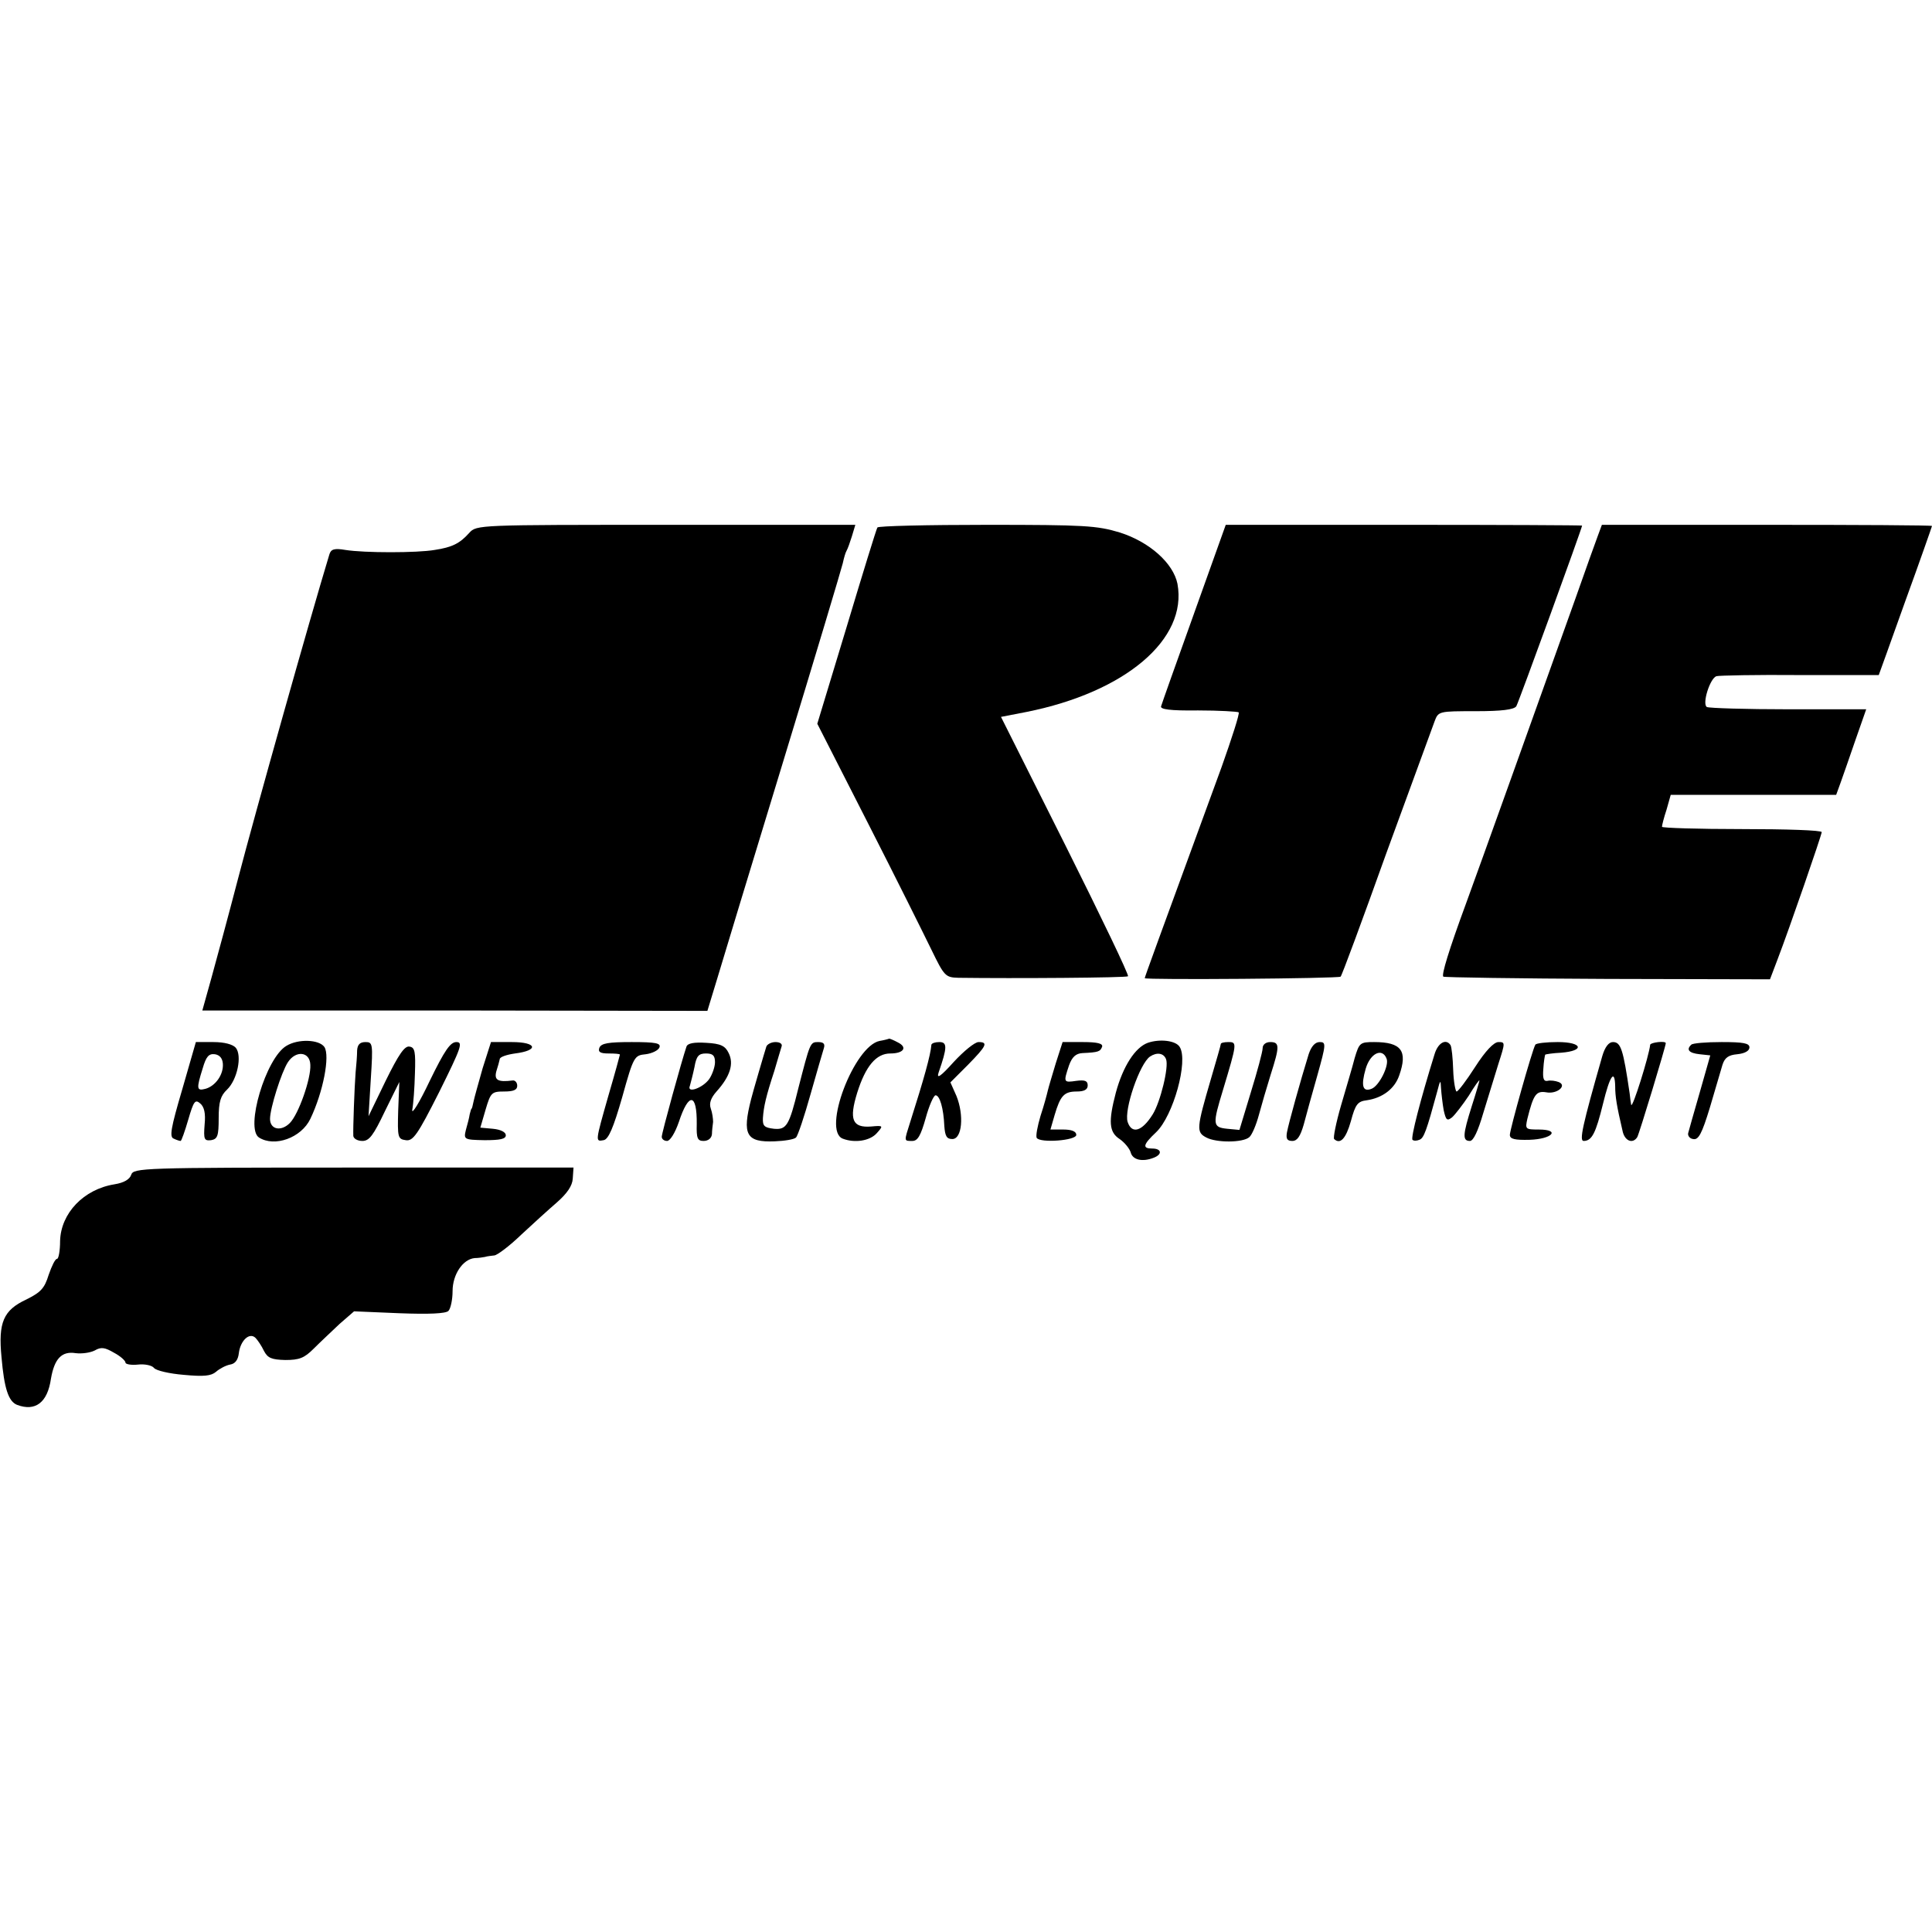
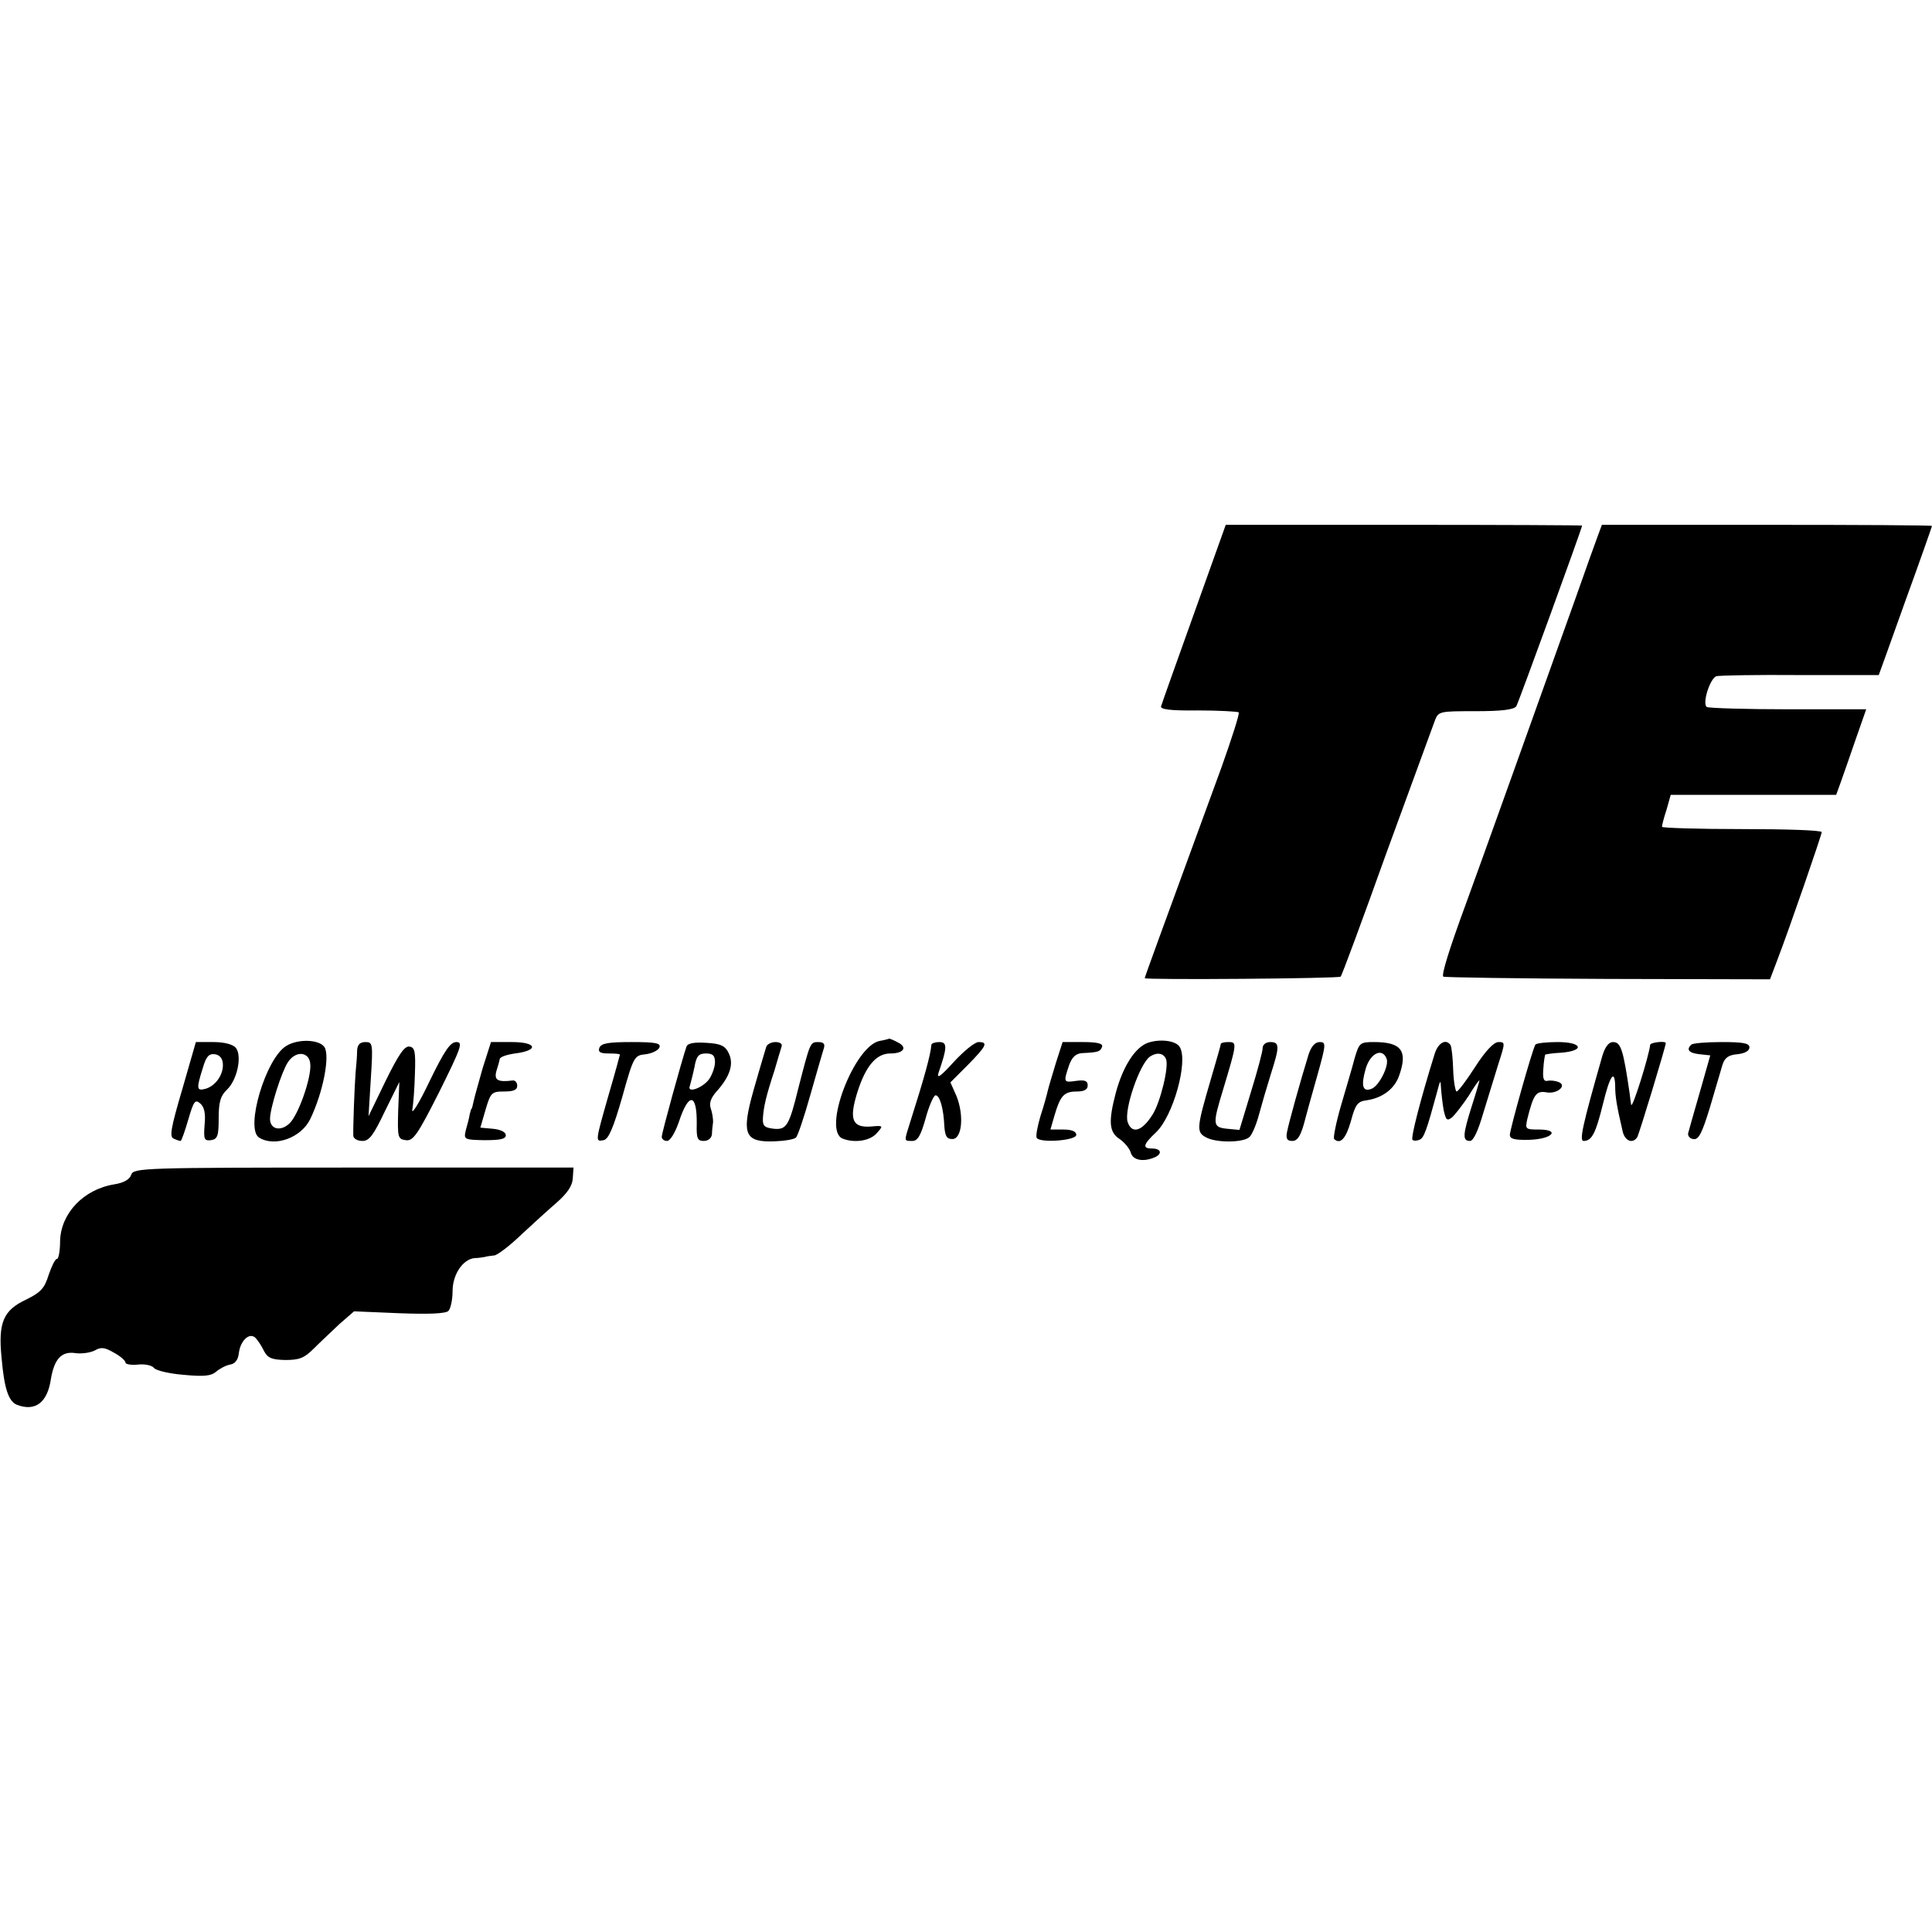
<svg xmlns="http://www.w3.org/2000/svg" version="1" width="677.333" height="677.333" viewBox="0 0 508 508">
-   <path d="M123.4 140.1c-2.5 2.8-4.5 3.8-9.1 4.5-4.6.8-18.5.8-23.5 0-2.9-.5-3.8-.2-4.2 1.2-5.1 16.8-19.6 68.3-24 85.2-2.5 9.6-5.7 21.4-7 26.1l-2.4 8.6h66.4l66.4.1 2.5-8.2c1.3-4.4 9.2-30.4 17.5-57.6 8.3-27.2 15.3-50.6 15.6-51.9.3-1.4.7-2.8 1-3.3.3-.5.9-2.2 1.4-3.8l.9-3h-49.8c-49.3 0-49.8 0-51.7 2.1zM230.7 138.7c-.3.5-3.9 12.2-8.1 26.2l-7.7 25.4 13.3 26.1c7.3 14.3 14.8 29.4 16.7 33.3 3.4 7 3.7 7.3 7.1 7.4 14.6.2 44.2 0 44.6-.4.3-.3-7.1-15.7-16.4-34.3l-17-33.9 6.7-1.3c26-5.2 42.4-19.1 39.7-33.7-1.1-5.4-7.3-11-15.2-13.5-6-1.8-9.2-2-34.9-2-15.6 0-28.6.3-28.8.7z" />
  <path d="M314 161.2c-4.6 12.8-8.5 23.8-8.7 24.5-.3.8 2.3 1.2 9.7 1.1 5.6 0 10.4.3 10.7.5.3.3-1.8 6.8-4.5 14.4-17.2 47-20.2 55.2-20.2 55.5 0 .5 51.1.1 51.5-.4.3-.2 5.7-14.8 12-32.4 6.4-17.5 12.1-33.1 12.7-34.7 1-2.7 1.1-2.7 10.9-2.7 6.7 0 10-.4 10.6-1.3.6-1 17.2-46.6 17.3-47.5 0-.1-21.1-.2-46.8-.2h-46.9l-8.3 23.2zM420.2 140.7c-.6 1.6-3.3 9.1-6 16.8-9.9 27.7-25.1 70.2-28.7 80-4.6 12.5-6.5 18.8-6 19.3.2.2 19.6.5 43.2.6l42.7.1 1.9-5c3.3-8.6 11.7-33 11.7-33.7 0-.5-9.4-.8-21-.8-11.5 0-21-.3-21-.6 0-.4.5-2.4 1.2-4.5l1.1-3.9h43.5l1.2-3.3c.6-1.7 2.4-6.8 3.9-11.2l2.8-8h-20.4c-11.3 0-20.9-.3-21.5-.6-1.3-.8.8-7.5 2.5-8.1.7-.2 10.5-.4 22-.3H494s3.2-8.8 7-19.5c3.9-10.7 7-19.6 7-19.7 0-.2-19.5-.3-43.4-.3h-43.4l-1 2.7zM75.3 275c-5.4 3.2-10.9 21.7-7.2 24.1 4.1 2.6 11.1.1 13.5-4.9 3.4-7.1 5.2-16.6 3.7-18.9-1.4-2-6.9-2.2-10-.3zm6.3 5c.2 3.6-3.1 13-5.4 15.3-2.3 2.3-5.2 1.7-5.2-1.1s3-12.3 4.7-14.9c2.1-3.2 5.8-2.8 5.9.7zM231.3 273.7c-6.7 1.3-15.2 23.6-9.7 25.7 3.1 1.2 7.1.6 8.9-1.4 1.8-2 1.8-2.1-1.4-1.8-5 .4-5.9-1.8-3.7-8.9 2.2-7 5-10.3 8.7-10.3 3.5 0 4.6-1.6 2-2.9-1.1-.6-2.1-1-2.3-1-.2.1-1.3.4-2.5.6zM301.8 274.2c-3.3 1.2-6.5 6.1-8.4 13.1-2 7.6-1.8 10.4 1 12.2 1.3.9 2.6 2.5 2.9 3.5.5 2 3.1 2.6 6.1 1.4 2.3-.9 2-2.4-.4-2.4-2.7 0-2.5-1 1-4.3 4.5-4.3 8.5-18.7 6.2-22.4-1-1.7-5.2-2.2-8.4-1.1zm4.8 4.3c.8 2-1.5 11.3-3.5 14.5-2.8 4.5-5.5 5.3-6.6 2-1-3.2 3.2-15.4 5.9-17.2 1.8-1.2 3.6-.9 4.2.7zM47.9 286.5c-3 10.2-3.4 12.5-2.2 12.9.8.4 1.6.6 1.8.6.2 0 1.1-2.5 2-5.6 1.4-4.8 1.8-5.4 3.1-4.3 1.1.9 1.5 2.6 1.2 5.6-.3 3.9-.1 4.3 1.7 4.1 1.7-.3 2-1.1 2-5.8 0-4.3.5-5.9 2.2-7.5 2.7-2.6 4-8.9 2.3-11-.8-.9-3-1.5-5.9-1.5h-4.6l-3.6 12.5zm10.7-6.8c.2 2.9-2 5.9-4.6 6.6-2.3.6-2.4 0-.7-5.4.9-3.1 1.6-3.9 3.2-3.7 1.3.2 2 1.1 2.1 2.5zM93.9 276.2c0 1.3-.2 3.9-.4 5.8-.3 3.9-.7 14.8-.6 16.7.1.7 1.1 1.3 2.4 1.3 1.8 0 2.9-1.5 5.9-7.8l3.8-7.7-.3 7.5c-.2 7.1-.1 7.5 2 7.8 1.9.3 3.1-1.4 8.8-12.7 5.8-11.7 6.3-13.1 4.5-13.1-1.6 0-3.1 2.2-7 10.2-2.7 5.7-4.8 9.1-4.6 7.6.3-1.5.6-5.8.7-9.5.2-5.7 0-6.9-1.4-7.1-1.3-.3-2.9 2.1-6.3 9l-4.5 9.3.6-9.8c.6-9.3.5-9.7-1.4-9.7-1.5 0-2.1.7-2.2 2.2zM126.9 280.9c-1.1 3.9-2.2 7.8-2.4 8.8-.2 1-.4 1.8-.5 1.8-.1 0-.3.7-.5 1.5-.1.8-.6 2.7-1 4.1-.6 2.5-.5 2.6 4.9 2.7 4.1 0 5.6-.3 5.6-1.3 0-.8-1.3-1.5-3.4-1.7l-3.3-.3 1.4-4.8c1.3-4.4 1.6-4.7 4.8-4.7 2.5 0 3.5-.4 3.5-1.5 0-.9-.6-1.5-1.2-1.4-3.9.5-4.9-.1-4.3-2.4.4-1.2.8-2.7.9-3.2 0-.6 1.9-1.2 4-1.5 6.4-.8 5.8-3-.8-3h-5.5l-2.2 6.9zM157.6 275.5c-.4 1.1.2 1.5 2.4 1.5 1.7 0 3 .1 3 .3 0 .1-1.3 4.9-3 10.7-3.5 12.3-3.5 12.2-1.3 11.8 1.3-.2 2.6-3.3 4.9-11.3 3-10.8 3.2-11 6.2-11.3 1.6-.2 3.3-1 3.6-1.8.4-1.1-.9-1.4-7.3-1.4-6.1 0-8 .3-8.5 1.5zM180.5 275.2c-1.2 3.5-6.5 22.7-6.5 23.7 0 .6.6 1.1 1.4 1.1.8 0 2.1-2.1 3.1-5 2.6-7.9 4.8-7.6 4.7.6-.1 3.7.2 4.4 1.8 4.4 1.2 0 2.1-.7 2.2-1.8 0-.9.2-2.4.3-3.2 0-.8-.2-2.4-.6-3.5-.5-1.4 0-2.8 1.5-4.5 3.6-4 4.6-7.3 3.2-10.1-.9-1.9-2.1-2.5-5.9-2.7-3.2-.2-4.9.1-5.2 1zm7.5 4.1c0 1.2-.7 3.2-1.5 4.4-1.7 2.4-6 3.9-5.1 1.8.2-.7.8-3 1.2-4.9.5-2.9 1.1-3.6 3-3.6 1.8 0 2.4.5 2.4 2.3zM201.5 275.2c-.4 1.2-3.7 12.5-4 13.8-2.4 9.4-1.3 11.4 6.2 11.1 2.6-.1 5.1-.5 5.6-1s2.2-5.6 3.8-11.3c1.6-5.7 3.2-11.1 3.5-12.1.4-1.2 0-1.7-1.5-1.7-2.1 0-2.1.2-5.2 12.2-2.4 9.8-3.1 10.9-6.4 10.6-2.5-.3-3-.7-2.9-2.8.2-3 .8-5.7 3-12.4.8-2.8 1.7-5.7 1.9-6.4.3-.7-.4-1.2-1.6-1.2-1.1 0-2.2.6-2.4 1.2zM244.9 274.7c-.2 2.7-2 9.1-5.5 20.1-1.7 5.4-1.8 5.2.5 5.2 1.4 0 2.2-1.4 3.5-6 .9-3.3 2.1-6 2.6-6 1.1 0 2.1 3.4 2.3 8.1.2 2.6.6 3.4 2.1 3.4 2.6 0 3.1-6.3 1.1-11.3l-1.6-3.6 4.6-4.6c4.9-5 5.4-6 2.8-6-1 0-3.9 2.4-6.5 5.2-3.5 3.9-4.6 4.6-4 2.8 2.3-6.6 2.3-8 .2-8-1.1 0-2 .3-2.1.7zM277.6 279.6c-.9 3-1.9 6.3-2.1 7.2-.2.9-1 3.9-1.9 6.6-.8 2.7-1.3 5.3-1 5.8.9 1.4 10.4.7 10.4-.8 0-.9-1.2-1.4-3.4-1.4h-3.4l1.1-3.8c1.5-5.1 2.5-6.2 5.8-6.2 2 0 2.9-.5 2.9-1.6 0-1.2-.7-1.5-3-1.2-3.4.5-3.4.4-1.9-4.1.8-2.2 1.8-3.1 3.5-3.2 4.3-.2 4.7-.4 5.2-1.7.2-.8-1.2-1.2-5-1.2h-5.4l-1.8 5.6zM321 274.5c0 .3-1.2 4.4-2.6 9.2-3.8 13-3.9 14-1.2 15.4 2.6 1.4 9.6 1.4 11.3-.1.7-.6 1.8-3.2 2.5-5.8.7-2.6 2.1-7.4 3.1-10.6 2.4-7.5 2.4-8.6-.1-8.6-1.2 0-2 .7-2 1.6 0 .9-1.4 6.1-3.1 11.6l-3 9.9-3.2-.3c-3.9-.4-3.9-1.1-1.1-10.3 3.7-12.3 3.7-12.5 1.4-12.5-1.1 0-2 .2-2 .5zM344.1 277.2c-2.2 7.1-5.3 18.3-5.7 20.5-.3 1.7 0 2.3 1.4 2.3 1.3 0 2.1-1.2 3-4.3.6-2.3 2.2-8.1 3.6-13 2.3-8.2 2.3-8.7.6-8.7-1.2 0-2.2 1.1-2.9 3.2zM356.2 278.2c-.6 2.4-2.3 8-3.6 12.5-1.3 4.5-2.1 8.5-1.8 8.8 1.6 1.5 3.1-.1 4.4-4.7 1.2-4.5 1.8-5.2 4.2-5.5 4.1-.6 7.3-3 8.5-6.5 2.3-6.5.6-8.8-6.6-8.8-3.7 0-3.9.2-5.1 4.2zm8.4.2c.7 1.8-2 7.2-4 7.9-2.3.9-2.8-.8-1.5-5.3 1.2-4.1 4.4-5.6 5.5-2.6zM377.2 277.2c-3.7 11.9-6.3 22-5.8 22.5.3.3 1.1.3 1.8 0 1.2-.4 1.9-2.4 4.7-12.7.8-3.1.9-3.2 1-.9.1 1.5.4 4.1.7 5.8.6 2.7.9 2.9 2.2 1.9.8-.7 2.8-3.3 4.4-5.7 1.5-2.5 2.8-4.3 2.8-4 0 .2-.9 3.3-2 6.7-2.4 7.6-2.5 9.2-.5 9.2.9 0 2.1-2.5 3.5-7.3 1.2-3.9 3-9.8 4-13 1.8-5.6 1.8-5.7 0-5.7-1.2 0-3.4 2.3-6.1 6.5-2.3 3.6-4.5 6.5-4.9 6.5-.3 0-.8-2.6-.9-5.7-.1-3.1-.4-6-.7-6.5-1.2-1.8-3.3-.6-4.2 2.4zM403.7 274.7c-.8 1.3-6.7 22.3-6.7 23.7 0 1.1 1.3 1.4 5.2 1.3 6-.2 8.2-2.7 2.4-2.7-3.5 0-3.6-.1-3-2.8 1.6-6.4 2.3-7.4 4.9-7 2.9.6 5.7-1.8 3.3-2.7-.8-.3-2.1-.5-2.9-.3-1 .2-1.3-.6-1.1-3.1.1-1.9.4-3.6.5-3.8.2-.1 2-.4 4.2-.5 6.3-.5 5.6-2.8-.9-2.8-3 0-5.7.3-5.9.7zM421.3 277.7c-5.2 18.2-6.1 22.3-4.9 22.3 2.2 0 3.2-2.1 5.1-9.8 1.8-7.4 3.1-9.3 3.2-4.5 0 2.6.4 5.1 1.9 11.5.5 2.8 2.7 3.7 3.9 1.8.5-.8 7.5-23.9 7.5-24.7 0-.7-4-.2-4.1.4-.3 2.9-4.7 17-5 15.8-.1-.6-.3-1.9-.4-3-1.7-11.6-2.3-13.5-4.4-13.5-1.1 0-2.1 1.3-2.8 3.7zM444.7 274.7c-1.4 1.3-.6 2.2 2.2 2.5l2.8.3-2.7 9.5c-1.5 5.2-2.9 10.1-3.1 10.9-.2.7.4 1.5 1.3 1.6 1.4.3 2.3-1.4 4.4-8.3 1.4-4.8 2.9-9.8 3.3-11.2.6-1.9 1.6-2.6 3.9-2.8 2-.2 3.2-.9 3.2-1.8 0-1.1-1.6-1.4-7.3-1.4-4.1 0-7.7.3-8 .7zM34.5 308.9c-.4 1.2-1.9 2.1-4.4 2.5-8.1 1.3-14.1 7.6-14.3 14.9 0 2.6-.4 4.7-.8 4.7-.5 0-1.4 1.9-2.2 4.2-1.1 3.6-2.1 4.6-5.9 6.5-6 2.8-7.4 6-6.5 15.2.7 8.1 1.8 11.6 4.1 12.5 4.8 1.8 8-.6 8.9-6.9.9-5.2 2.8-7.3 6.5-6.7 1.6.2 3.8-.1 5-.7 1.7-1 2.7-.8 5.1.6 1.7.9 3 2.1 3 2.6 0 .4 1.5.7 3.3.5 1.7-.2 3.7.2 4.2.9.6.7 4.1 1.5 7.8 1.8 5.3.5 7.2.3 8.5-.8.9-.8 2.6-1.7 3.7-1.9 1.3-.2 2.1-1.2 2.3-3 .4-3.3 2.8-5.6 4.4-4 .5.5 1.6 2.1 2.2 3.4 1 1.9 2 2.3 5.6 2.4 3.7 0 5-.5 7.5-3 1.7-1.7 4.8-4.6 6.8-6.5l3.8-3.3 11.9.5c7.8.3 12.2.1 12.9-.6.6-.6 1.1-3 1.1-5.2 0-4.4 2.7-8.4 5.8-8.7.9 0 2.2-.2 2.7-.3.6-.2 1.7-.3 2.5-.4.8-.1 4-2.5 7-5.4 3-2.8 7.3-6.7 9.5-8.6 2.6-2.3 4-4.3 4.1-6.2l.2-2.9H93c-55.7 0-57.9.1-58.5 1.9z" />
</svg>